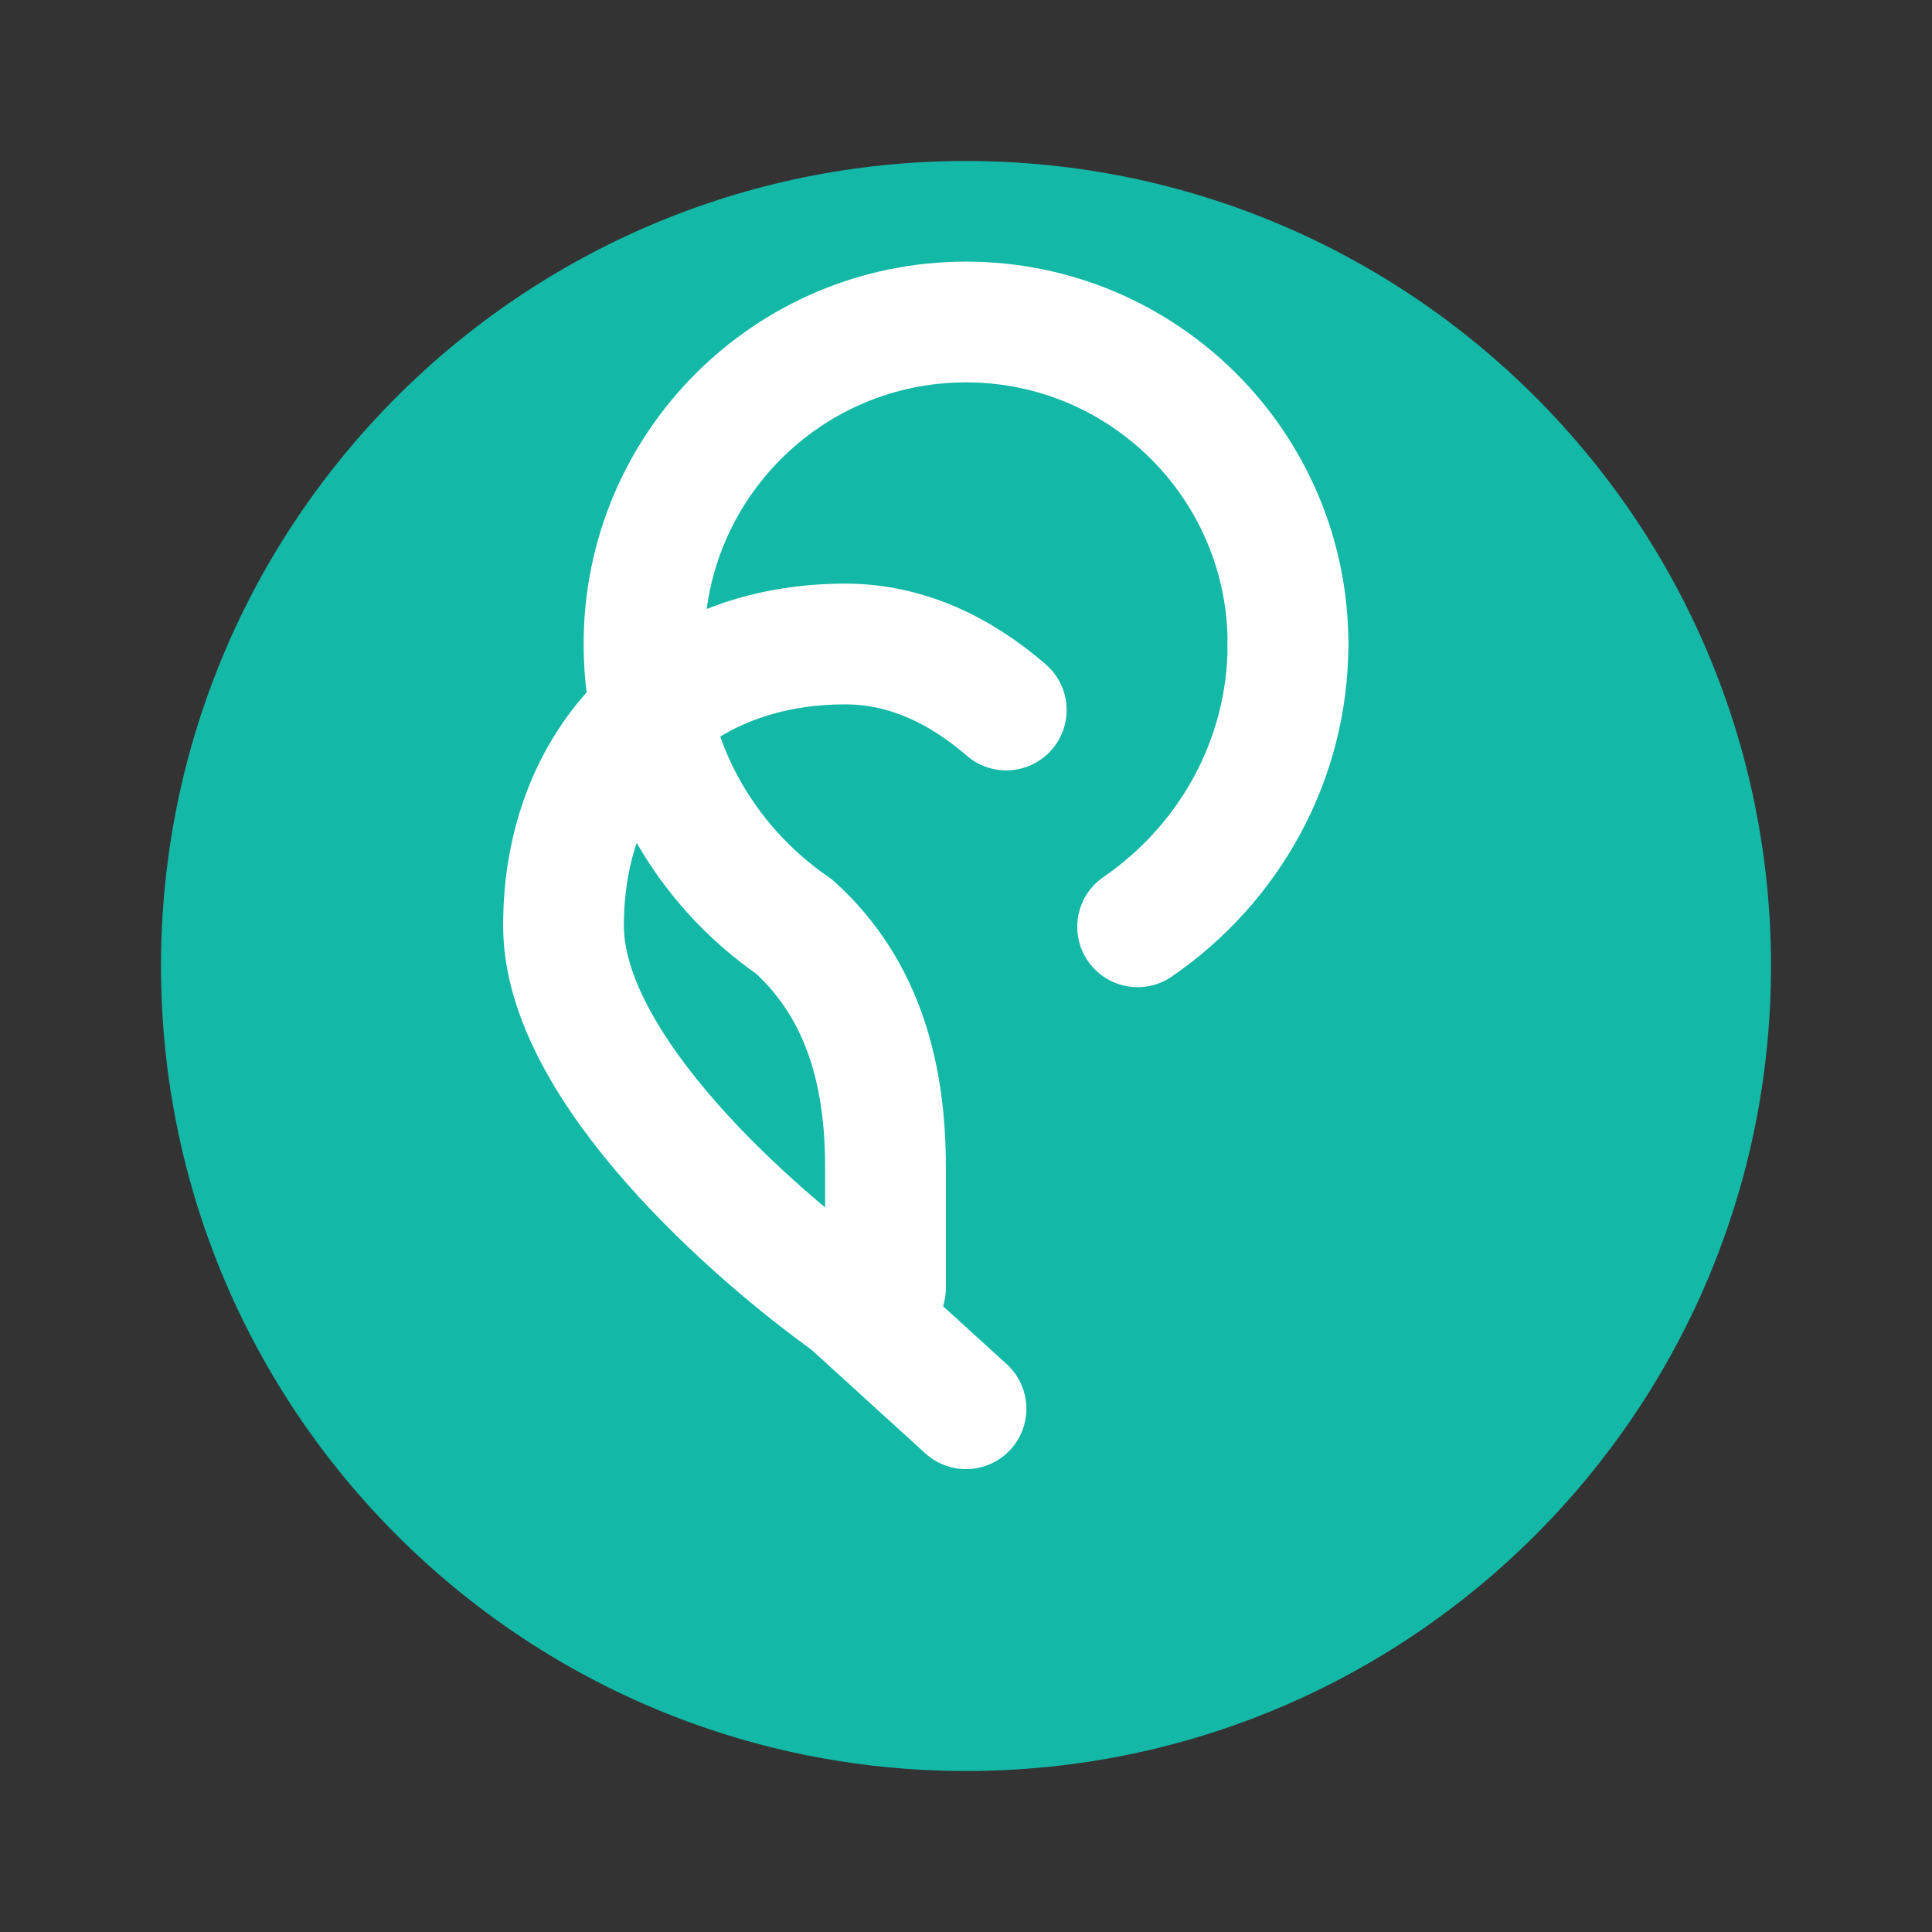
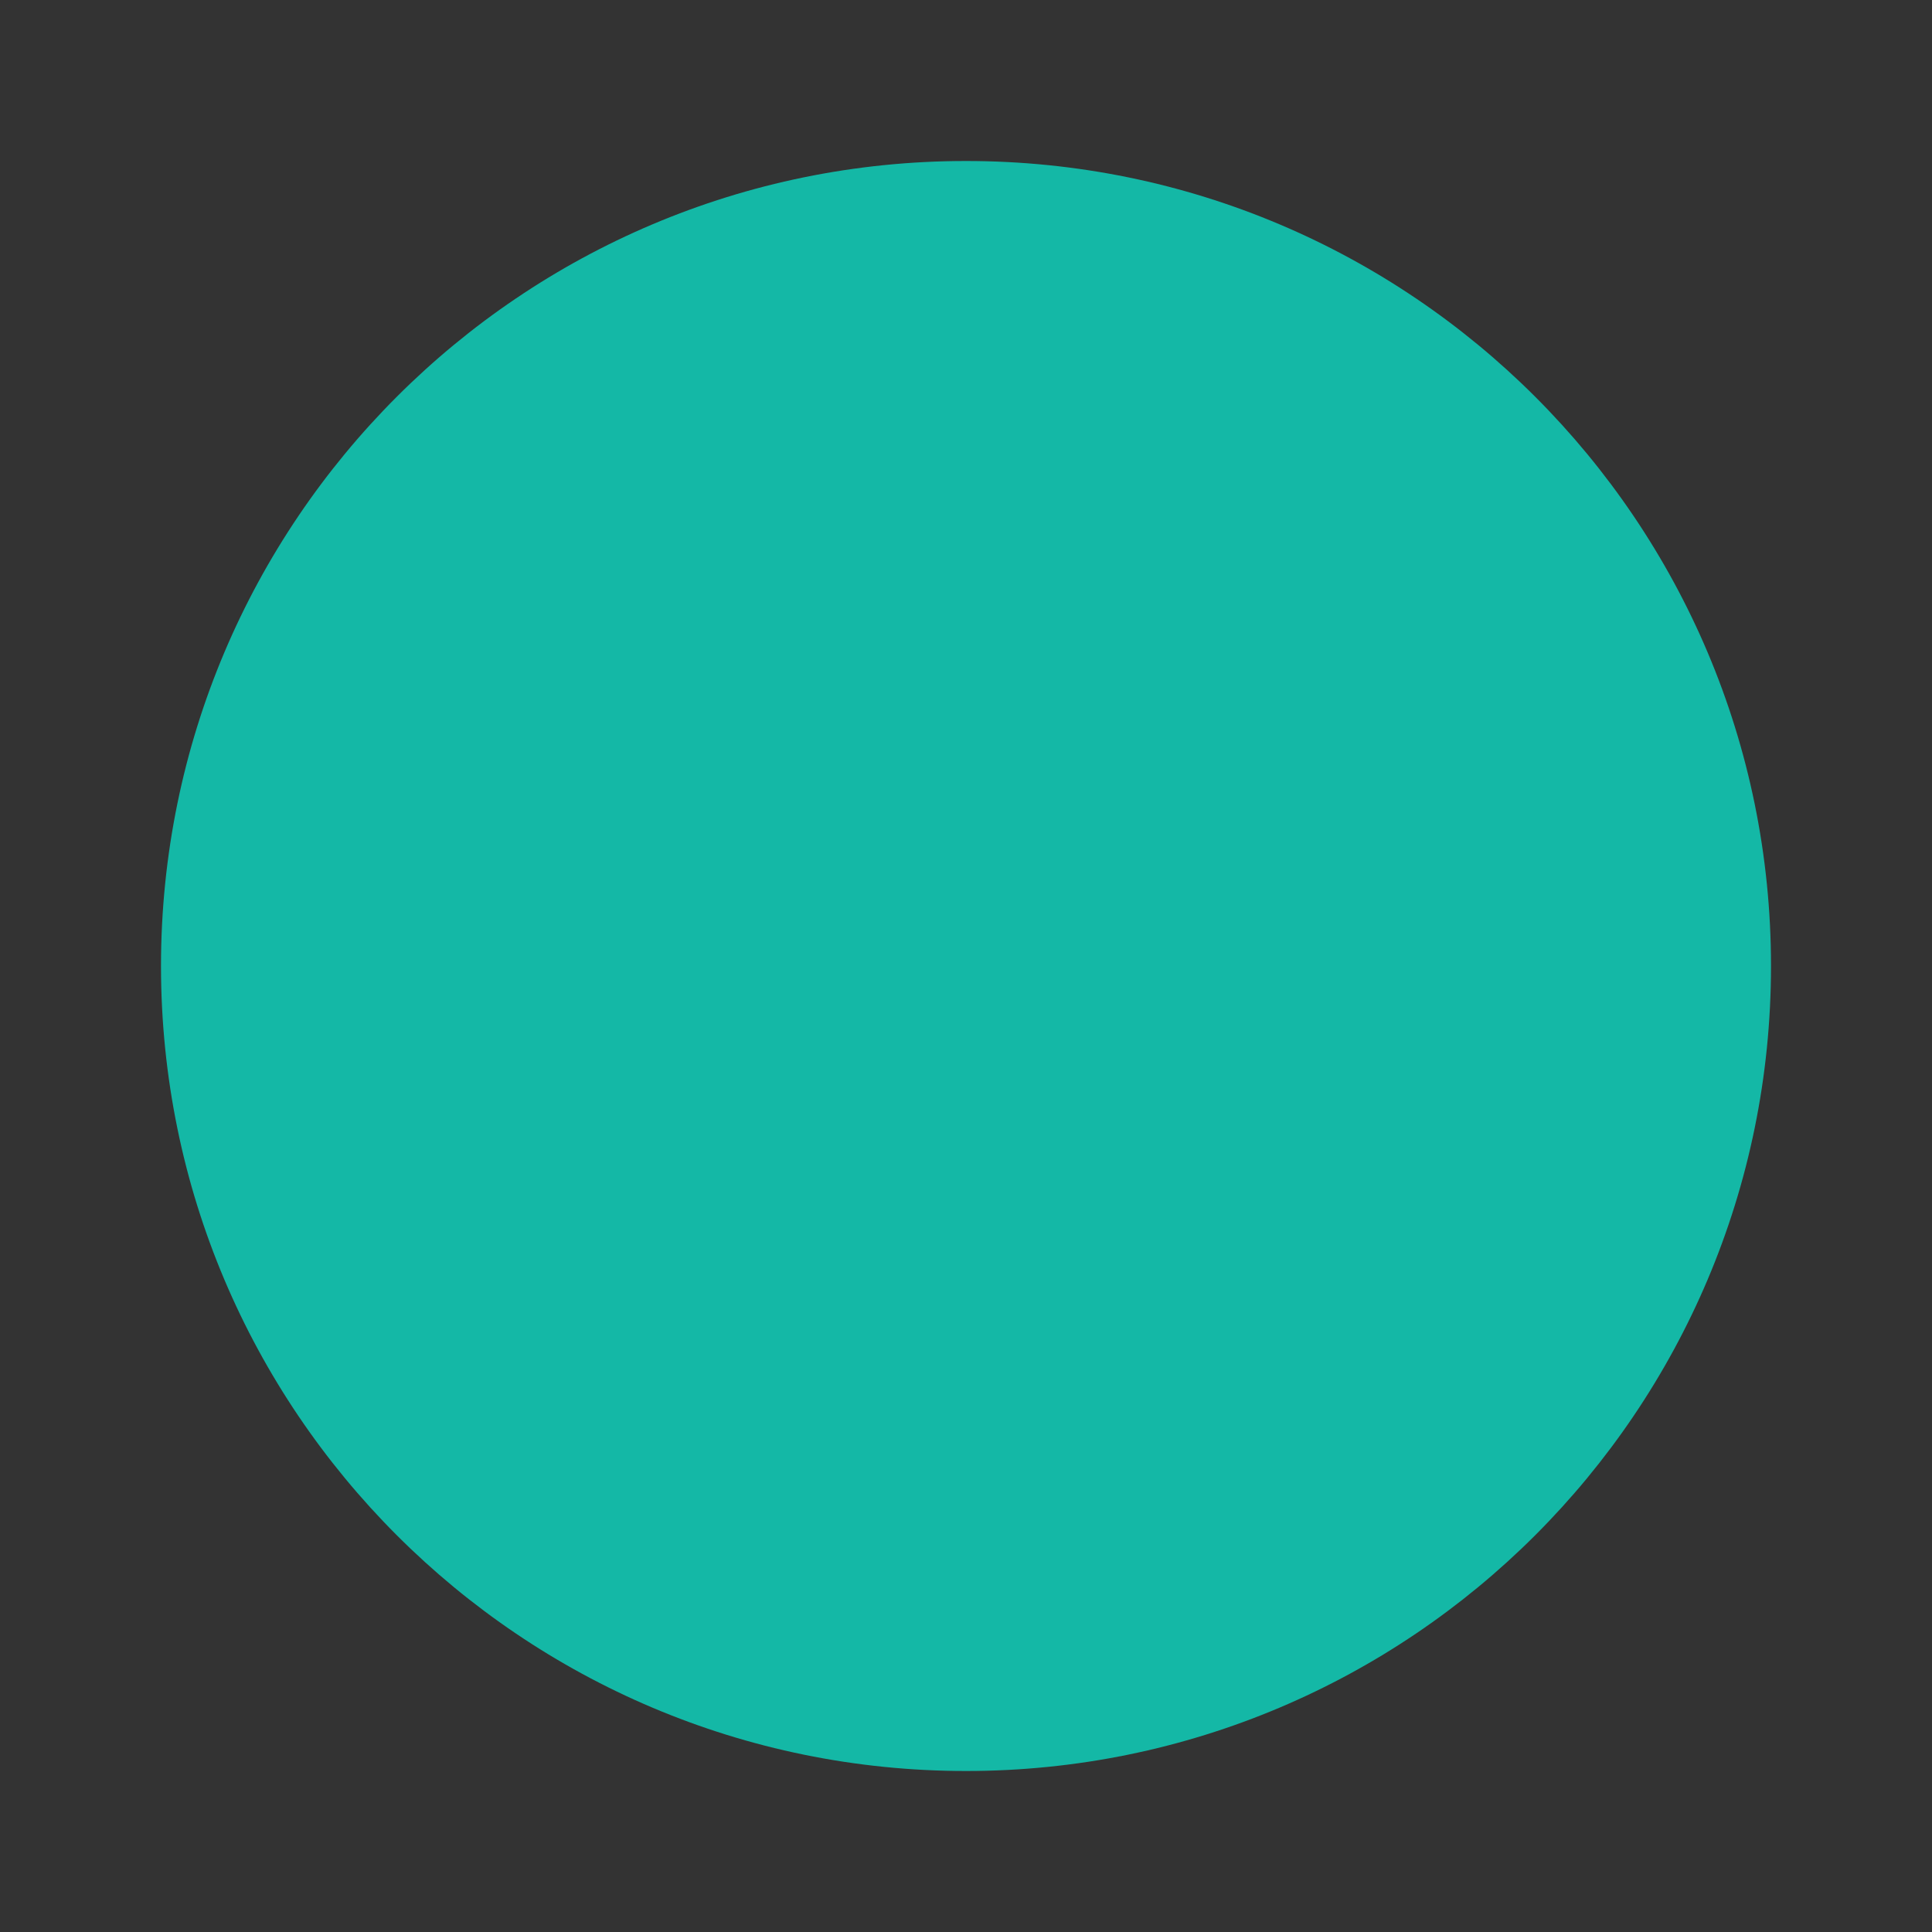
<svg xmlns="http://www.w3.org/2000/svg" width="64" height="64" viewBox="0 0 24 24" fill="none">
  <rect x="0" y="0" width="24" height="24" fill="#333333" stroke="none" />
  <path d="M12 2C17.523 2 22 6.477 22 12C22 17.523 17.523 22 12 22C6.477 22 2 17.523 2 12C2 6.477 6.477 2 12 2Z" fill="#14B8A6" />
-   <path d="M16 8C16 5.791 14.209 4 12 4C9.791 4 8 5.791 8 8C8 9.44 8.73 10.731 9.868 11.513C10.73 12.295 11 13.36 11 14.5V16" stroke="white" stroke-width="1.5" stroke-linecap="round" stroke-linejoin="round" />
-   <path d="M14.132 11.513C15.27 10.731 16 9.44 16 8" stroke="white" stroke-width="1.5" stroke-linecap="round" stroke-linejoin="round" />
-   <path d="M12 17.5L10.55 16.18C9.4 15.36 7 13.28 7 11.5C7 9.42 8.42 8 10.5 8C11.24 8 11.91 8.31 12.5 8.82" stroke="white" stroke-width="1.5" stroke-linecap="round" stroke-linejoin="round" />
</svg>